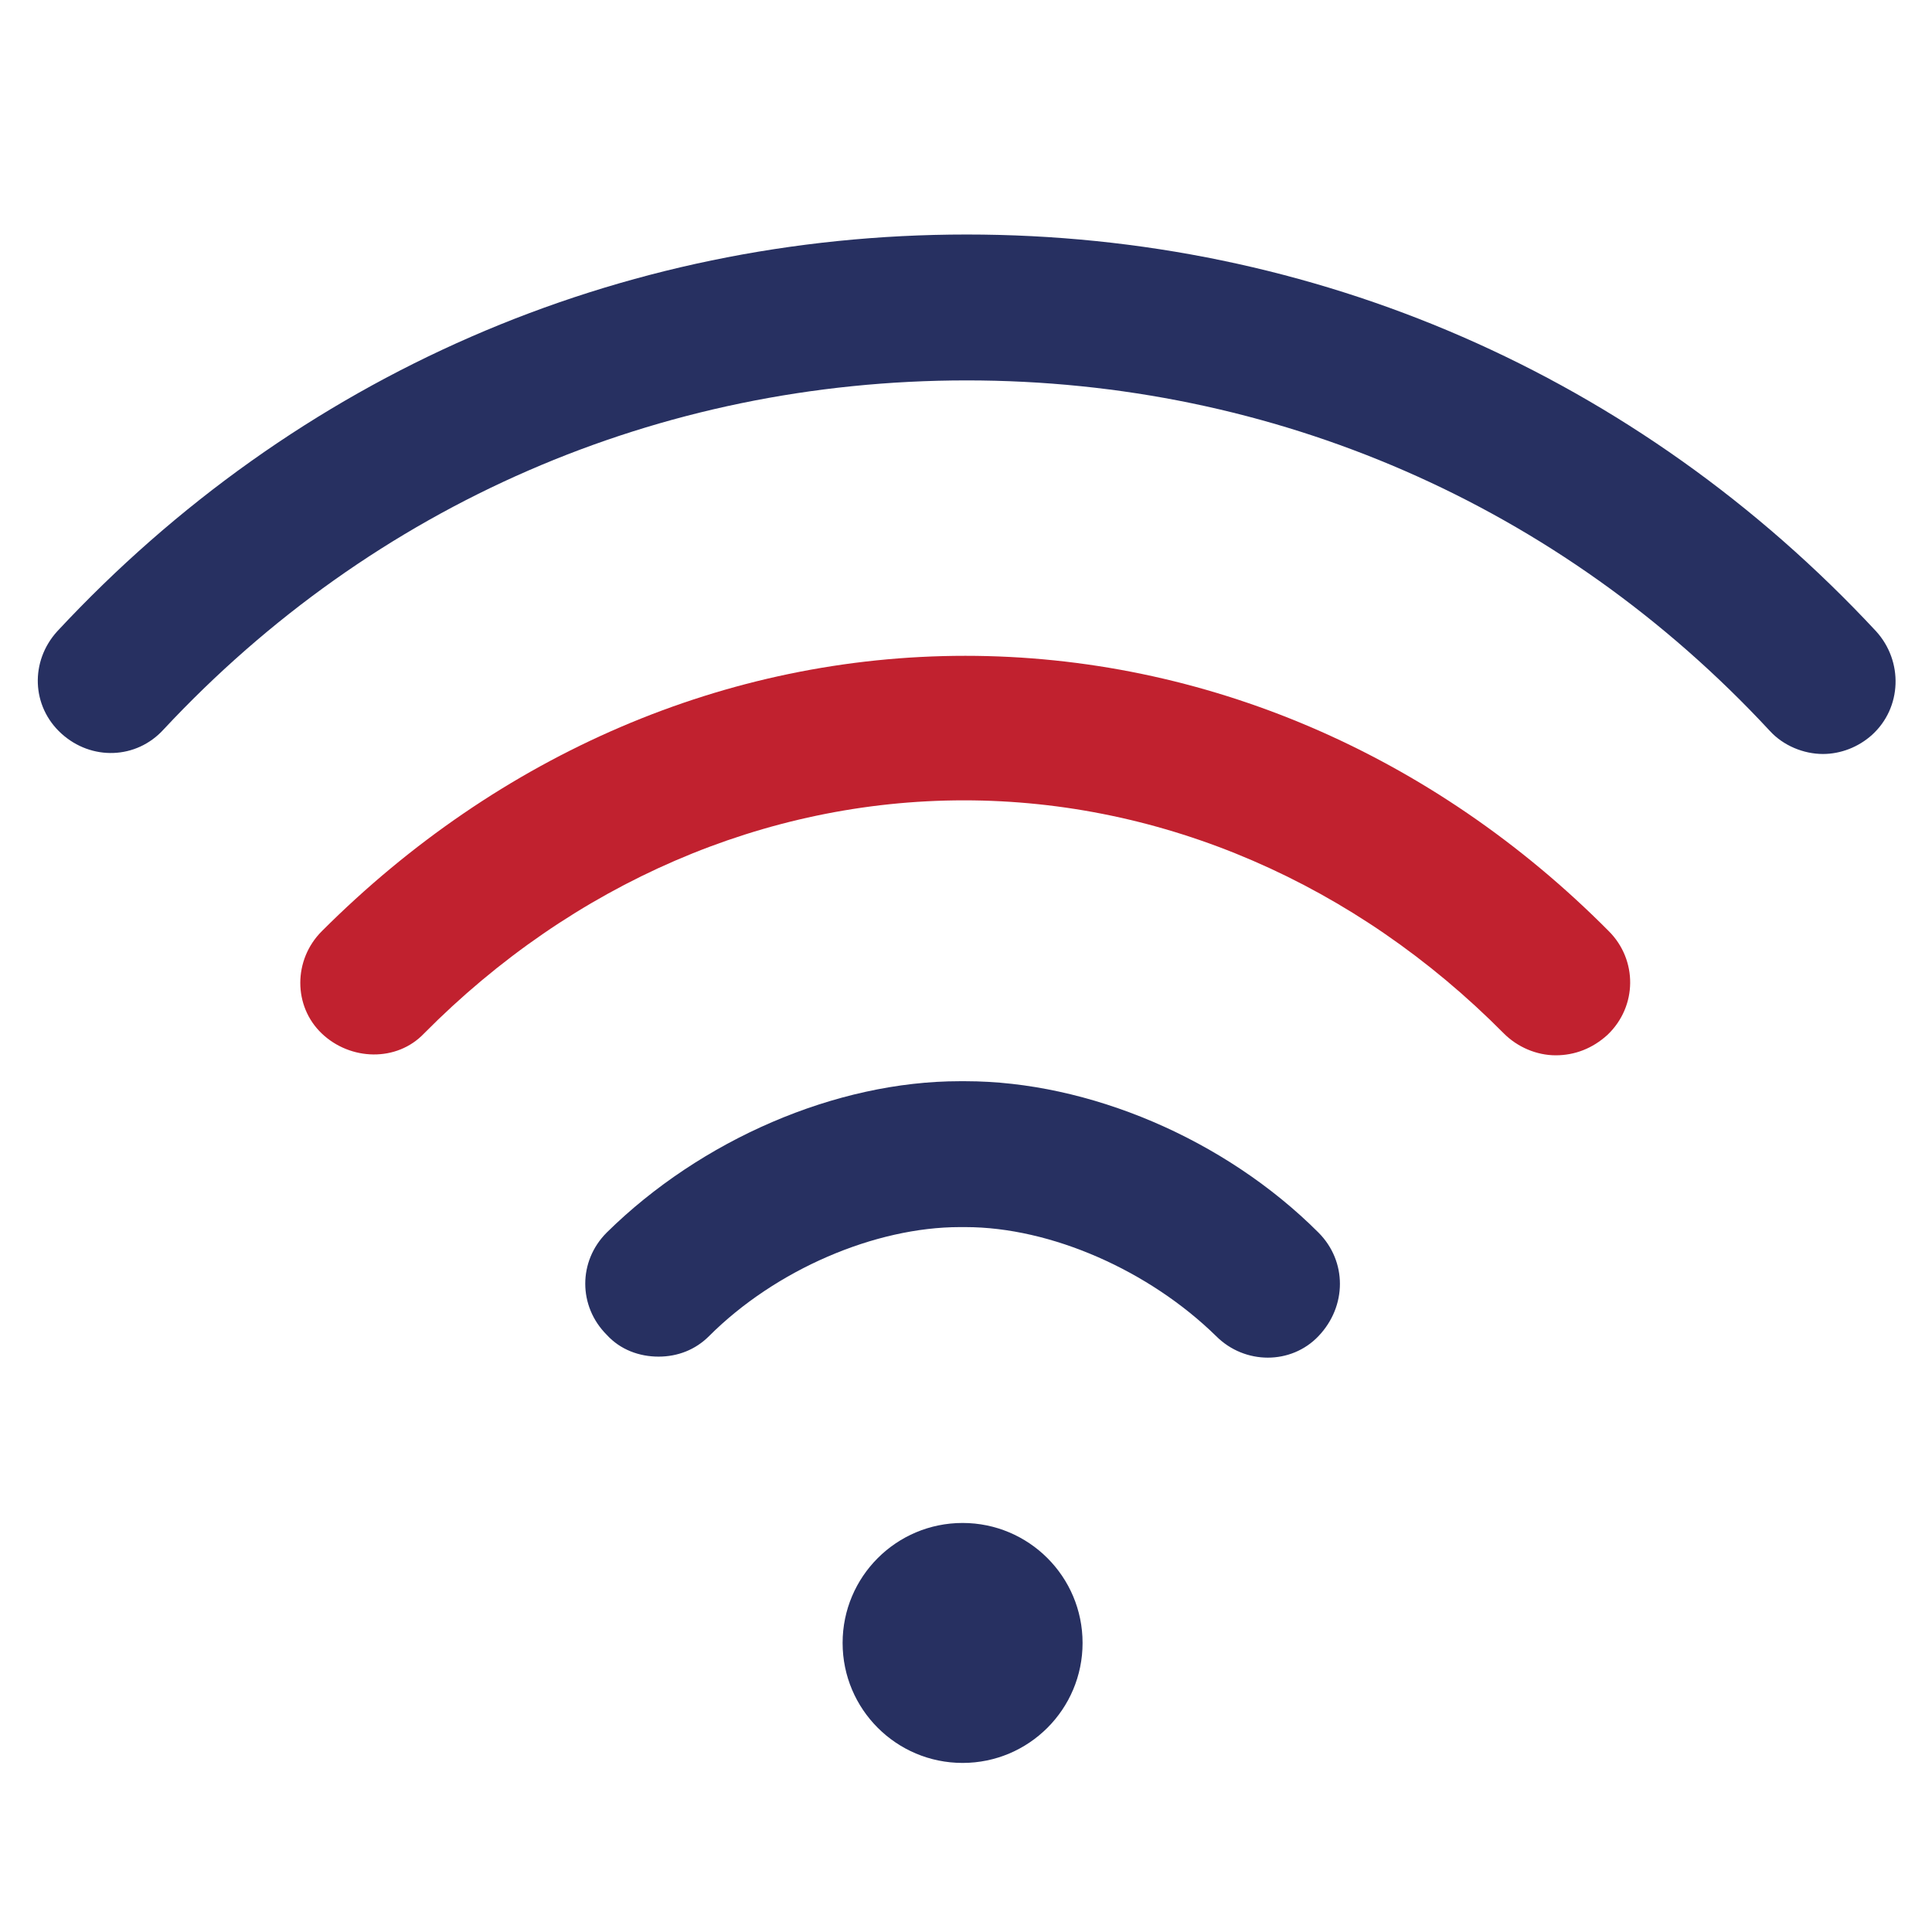
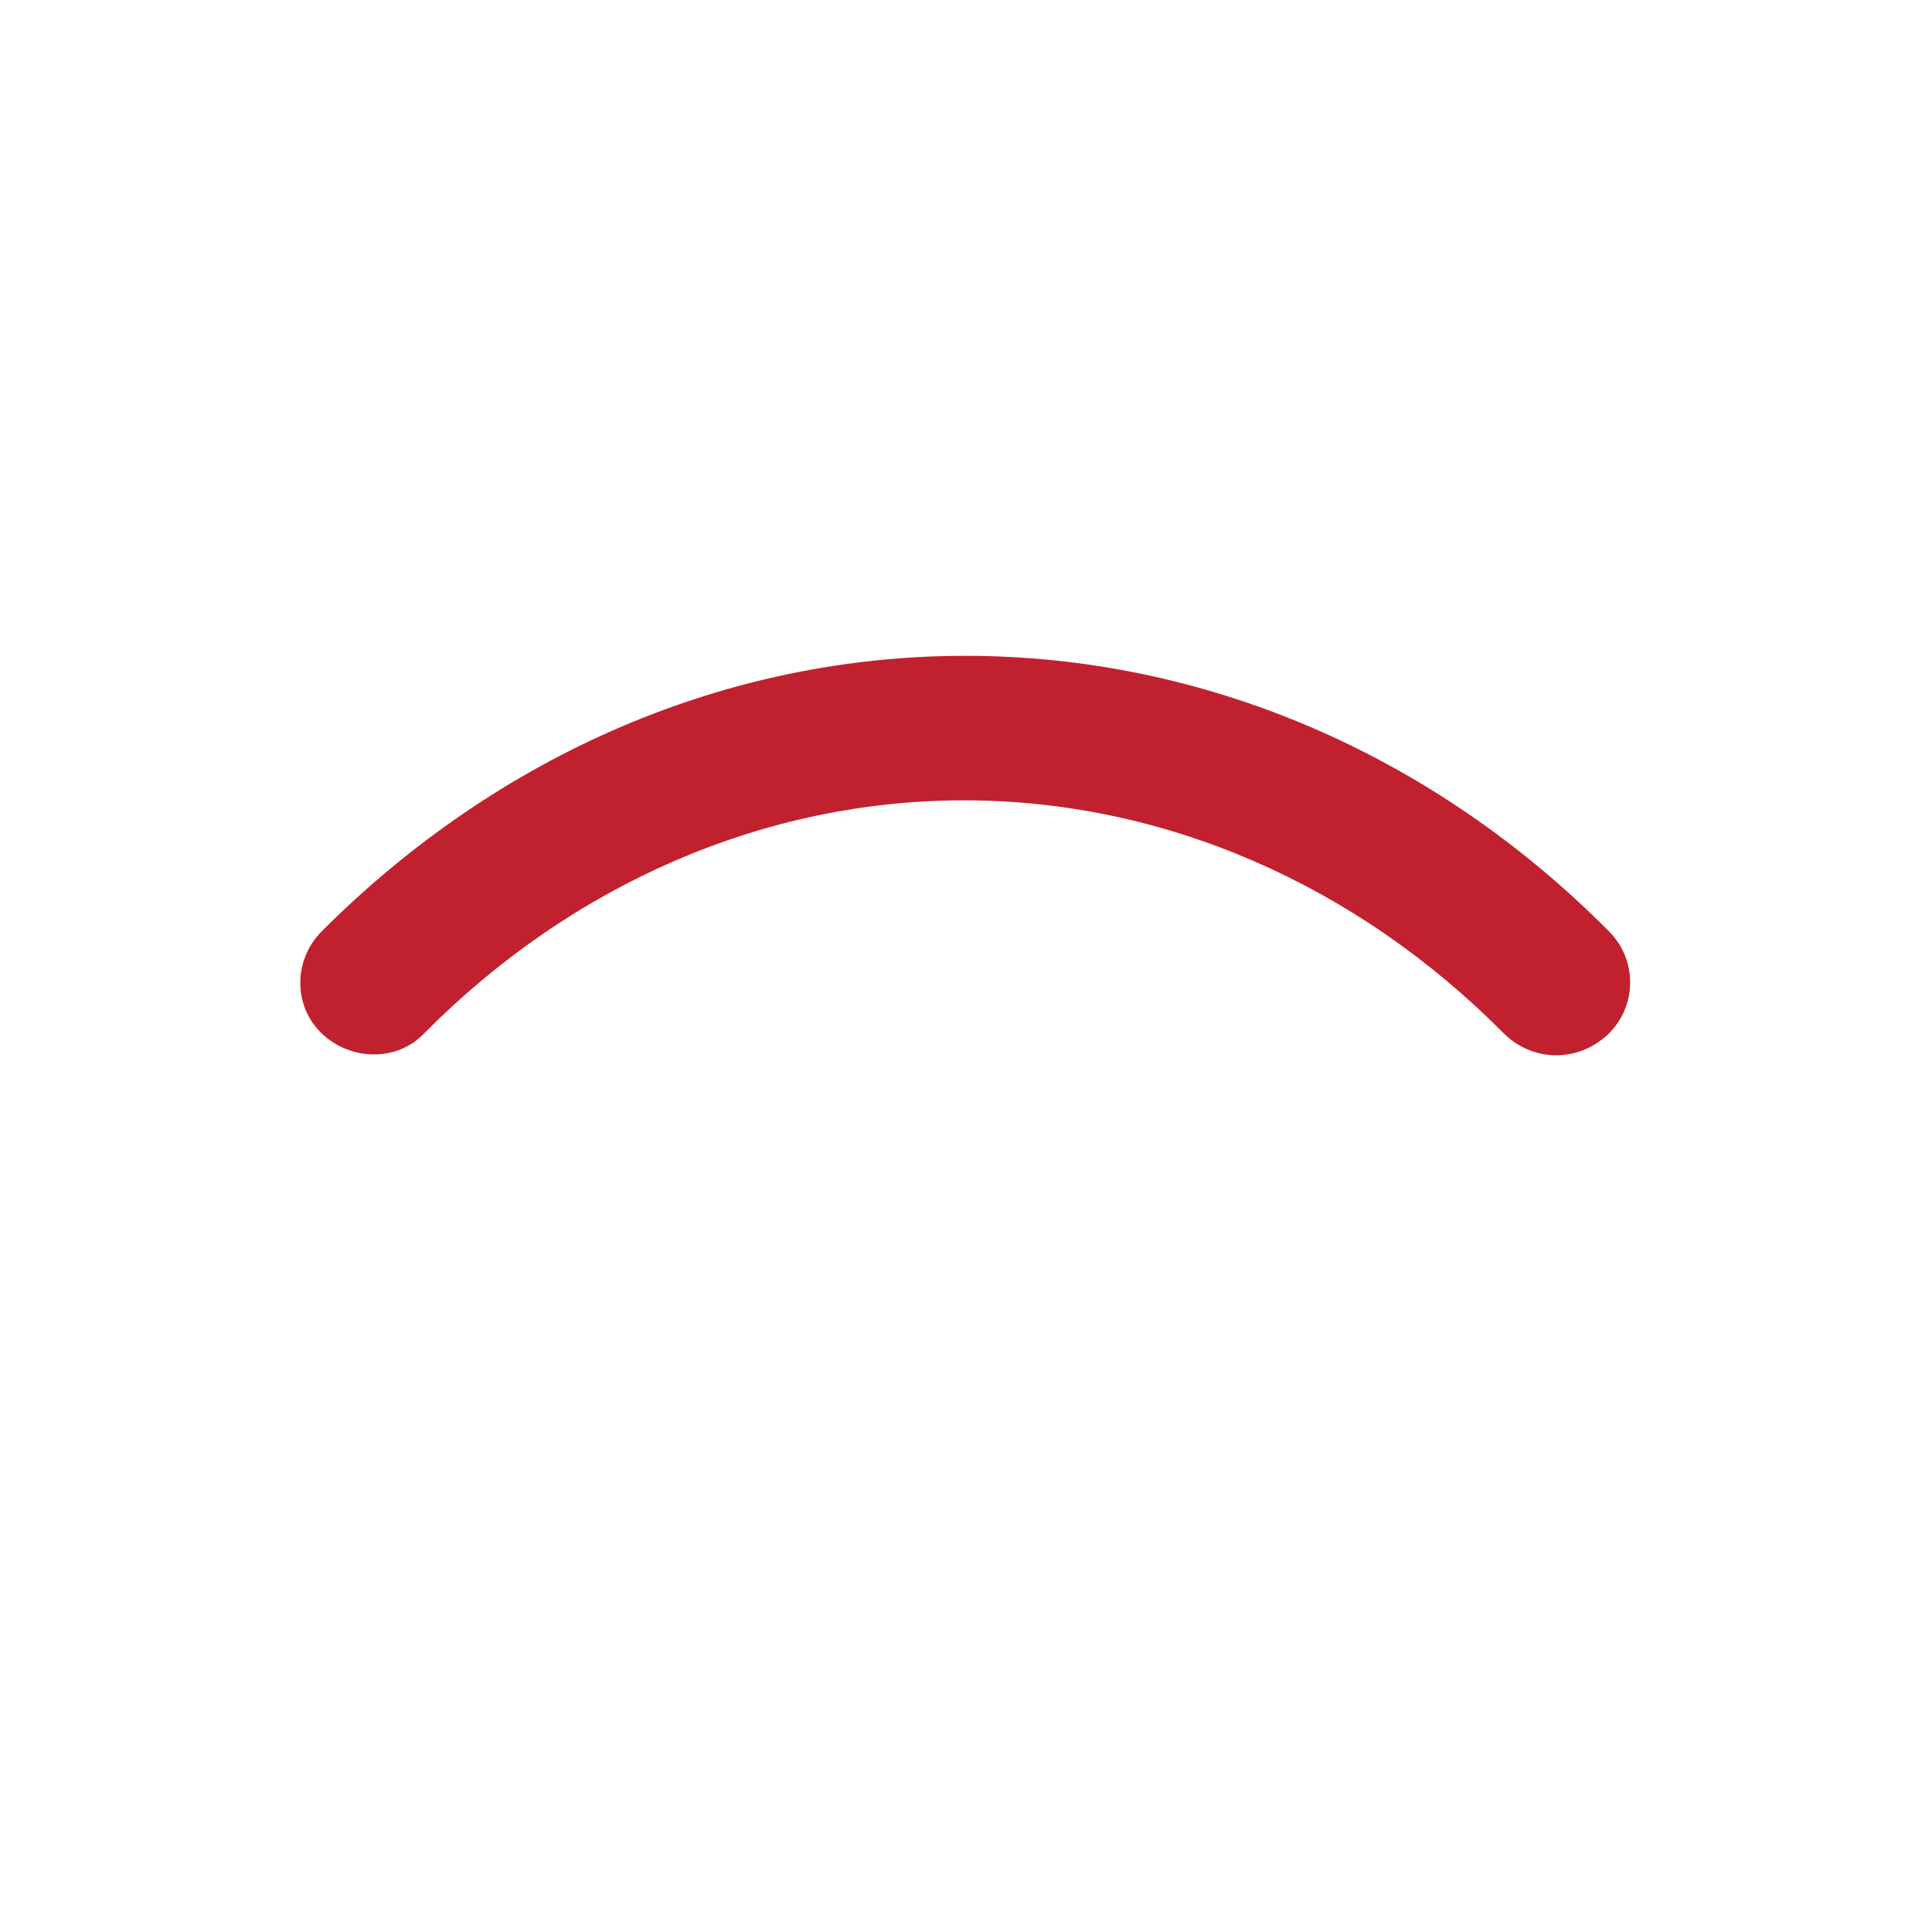
<svg xmlns="http://www.w3.org/2000/svg" version="1.1" id="Layer_2" x="0px" y="0px" viewBox="0 0 141.7 141.7" style="enable-background:new 0 0 141.7 141.7;" xml:space="preserve">
  <style type="text/css">
	.st0{fill:#273061;}
	.st1{fill:#C1212F;}
</style>
  <g>
    <g>
-       <circle class="st0" cx="70.6" cy="120.5" r="8.8" />
-     </g>
+       </g>
  </g>
  <g>
    <g>
-       <path class="st0" d="M137.6,46.3c-17.5-18.8-41.2-29.1-66.7-29.1c-25.5,0-49.2,10.3-66.7,29.1c-2,2.2-1.9,5.5,0.3,7.5    c2.2,2,5.5,1.9,7.5-0.3C27.4,37,48.3,27.9,70.9,27.9c22.5,0,43.5,9.1,58.9,25.7c1,1.1,2.5,1.7,3.9,1.7c1.3,0,2.6-0.5,3.6-1.4    C139.5,51.9,139.6,48.5,137.6,46.3z" />
-     </g>
+       </g>
  </g>
  <g>
    <g>
      <path class="st1" d="M118,68.3c-12.9-13-29.7-20.2-47.2-20.2c-17.5,0-34.2,7.2-47.2,20.2c-2.1,2.1-2.1,5.5,0,7.5s5.5,2.1,7.5,0    c10.9-11,25-17.1,39.6-17.1c14.6,0,28.7,6.1,39.6,17.1c1,1,2.4,1.6,3.8,1.6c1.4,0,2.7-0.5,3.8-1.5C120.1,73.8,120.1,70.4,118,68.3    z" />
    </g>
  </g>
  <g>
    <g>
-       <path class="st0" d="M96.7,90.4c-6.9-6.9-16.9-11.1-25.9-11.1c0,0,0,0,0,0h-0.4c0,0,0,0,0,0c-9.1,0-19,4.3-25.9,11.1    c-2.1,2.1-2.1,5.4,0,7.5c1,1.1,2.4,1.6,3.8,1.6c1.4,0,2.7-0.5,3.7-1.5c4.9-4.9,12.2-8,18.4-8c0,0,0,0,0,0h0.4c0,0,0,0,0,0    c6.3,0,13.5,3.2,18.4,8c2.1,2.1,5.5,2.1,7.5,0C98.8,95.8,98.8,92.5,96.7,90.4z" />
-     </g>
+       </g>
  </g>
</svg>